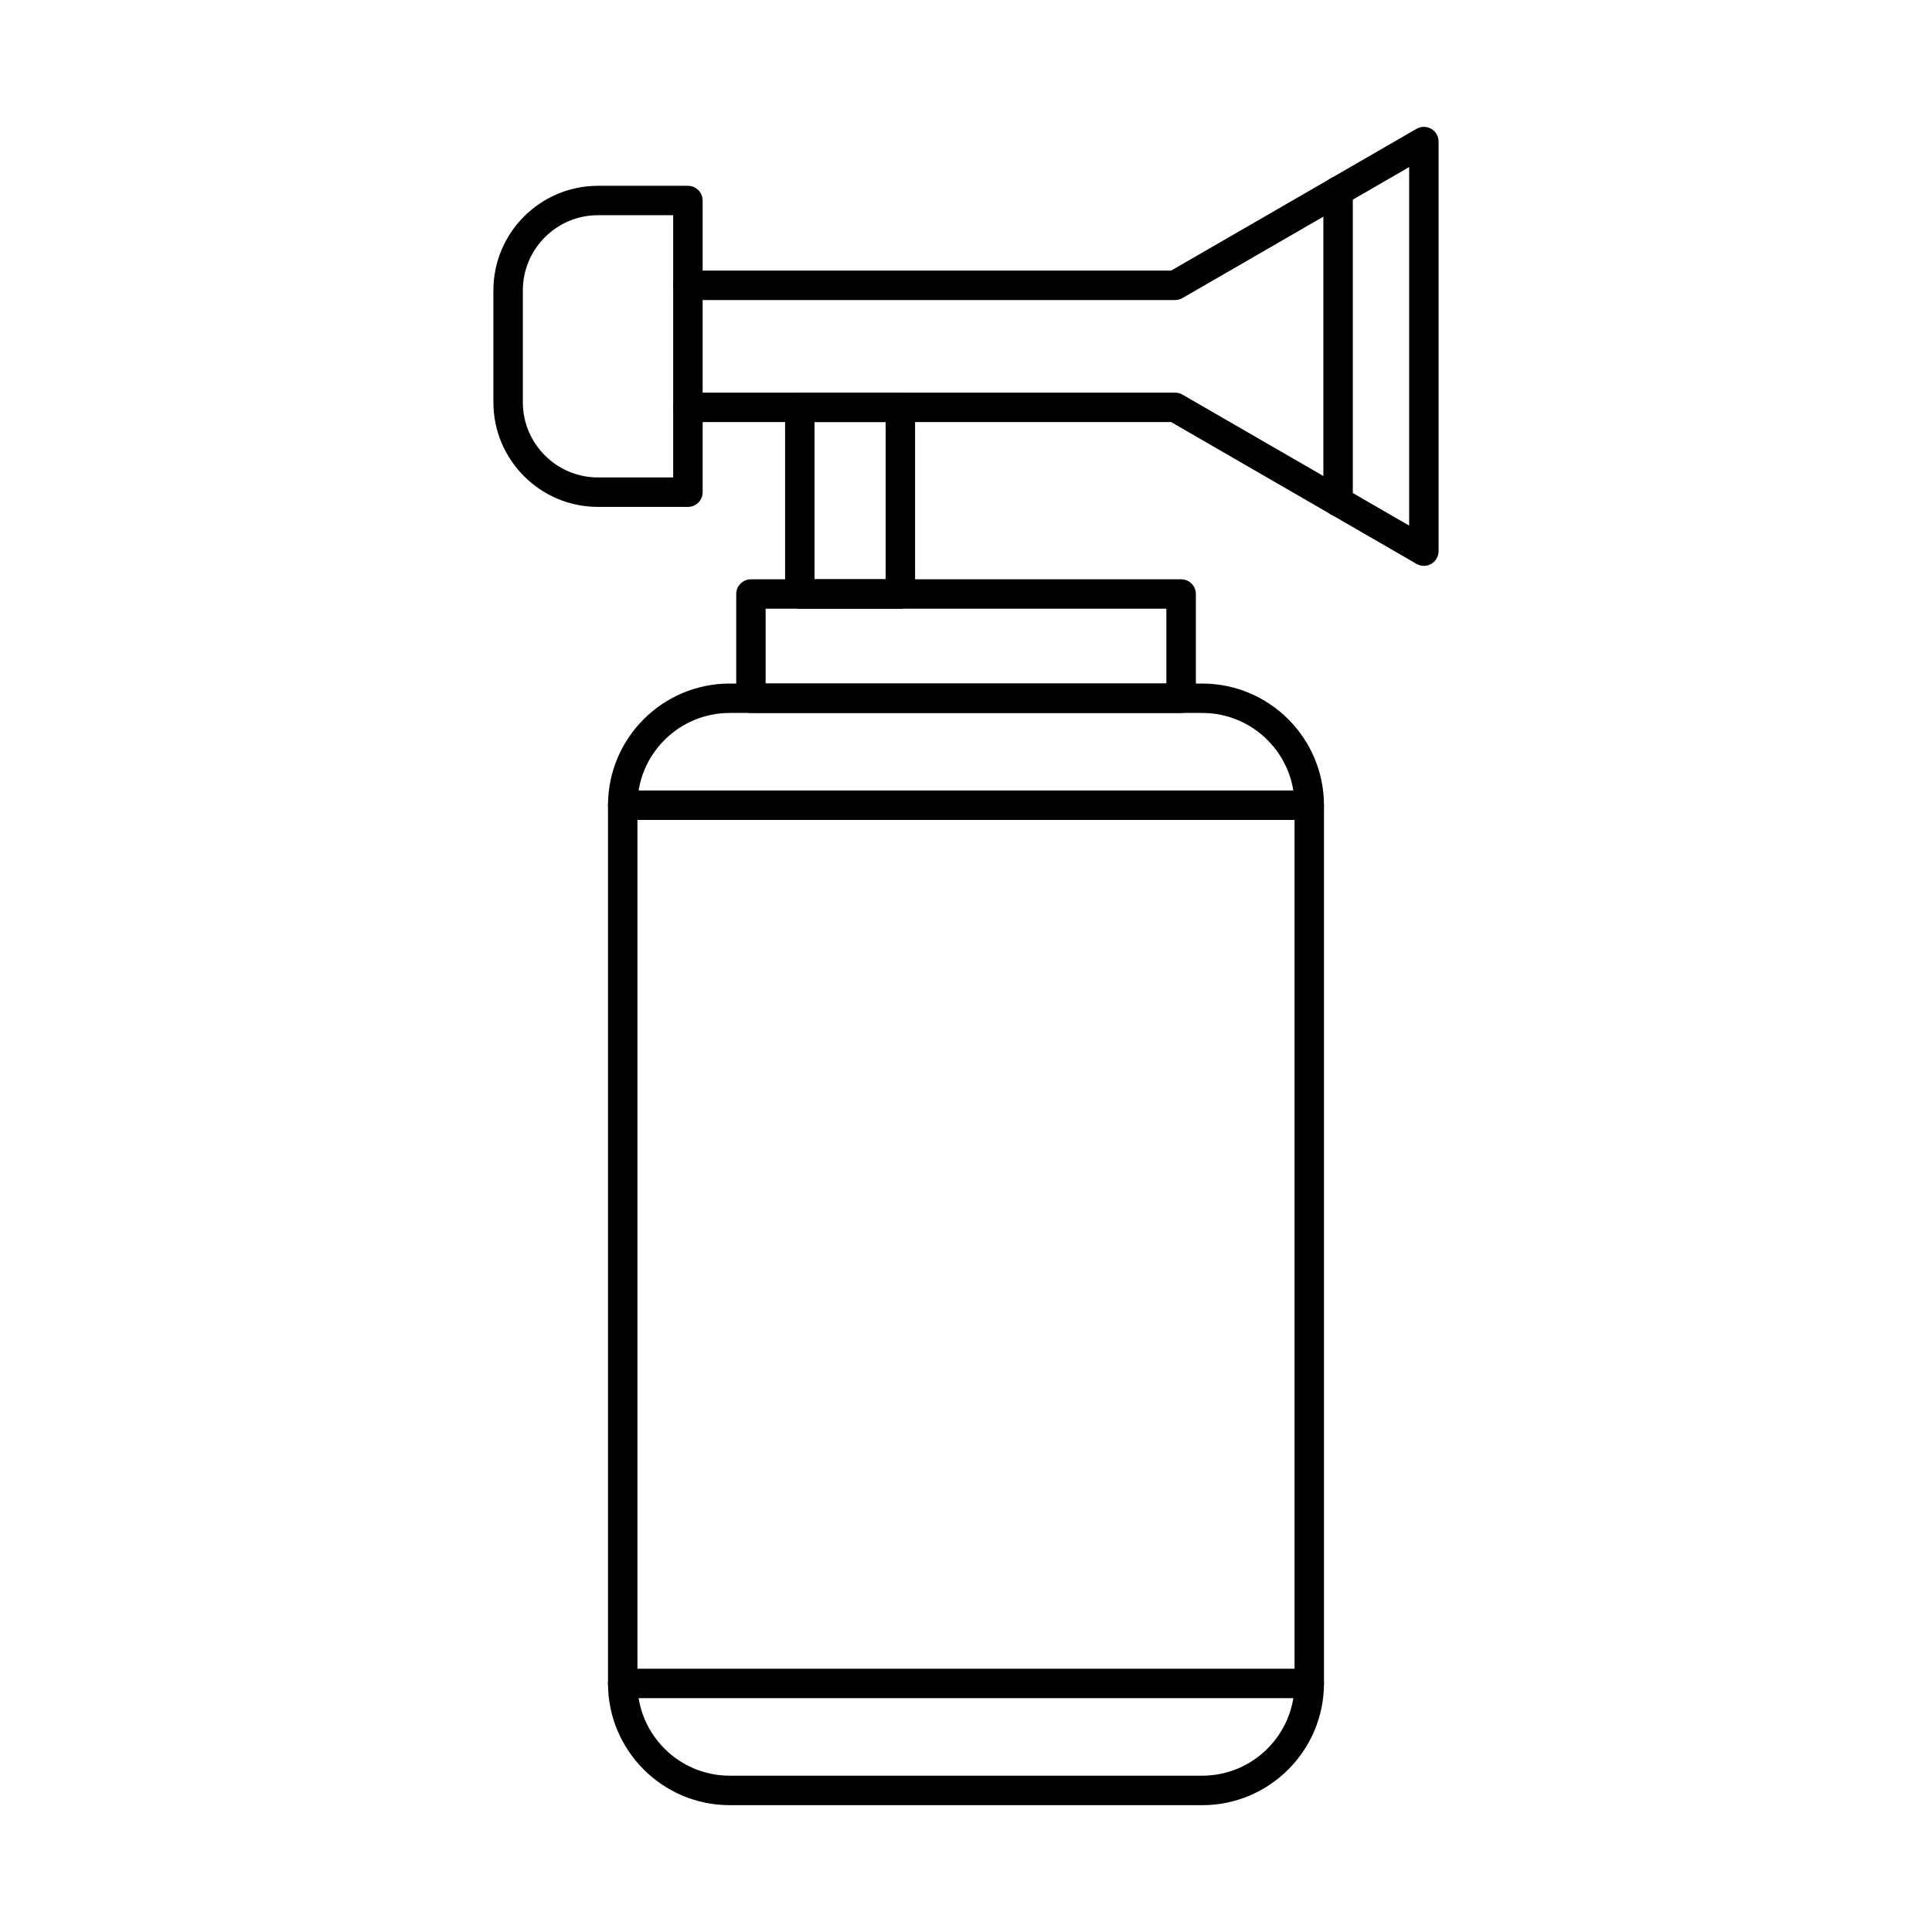
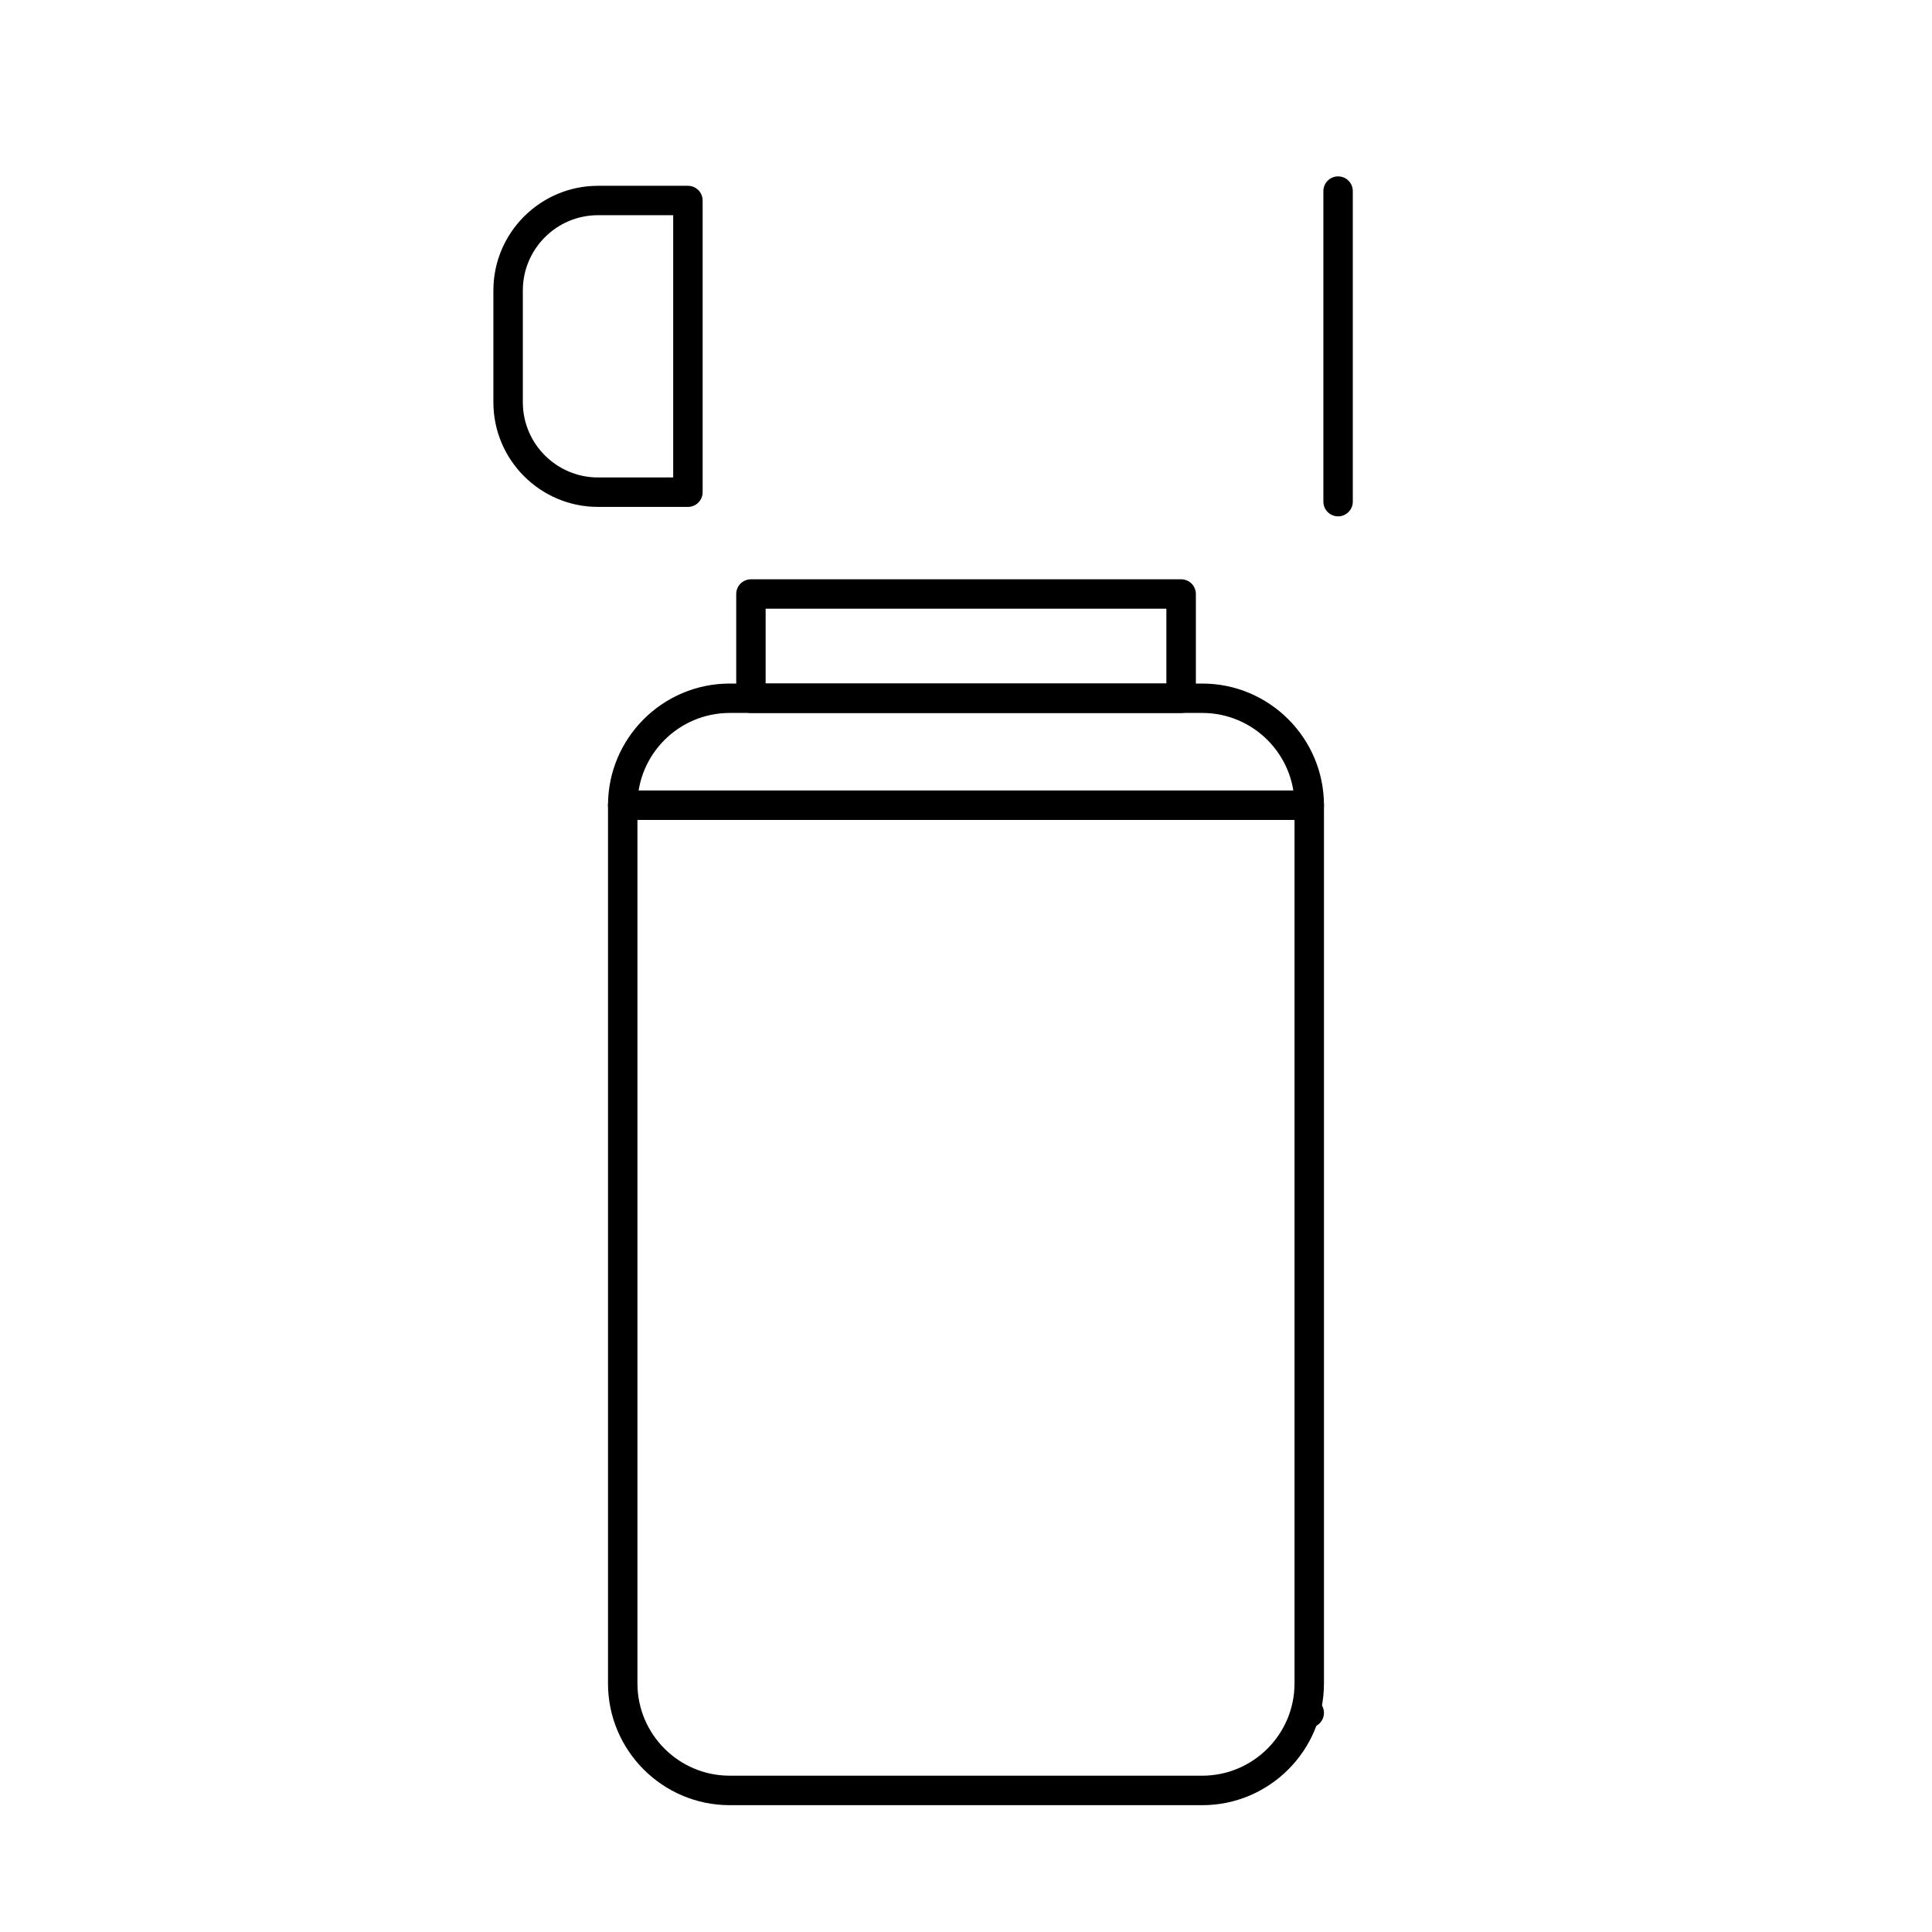
<svg xmlns="http://www.w3.org/2000/svg" fill="#000000" width="800px" height="800px" version="1.1" viewBox="144 144 512 512">
  <g fill-rule="evenodd">
    <path d="m337.38 332.94c-13.484 0-24.453 10.961-24.453 24.453v232.73c0 13.48 10.969 24.453 24.453 24.453h125.23c13.484 0 24.453-10.973 24.453-24.453v-232.73c0-13.492-10.969-24.453-24.453-24.453zm125.23 289.45h-125.23c-17.785 0-32.254-14.477-32.254-32.258v-232.73c0-17.789 14.469-32.254 32.254-32.254h125.23c17.785 0 32.254 14.469 32.254 32.258v232.73c0 17.777-14.469 32.258-32.254 32.258z" />
    <path d="m490.96 361.29h-181.93c-2.156 0-3.902-1.746-3.902-3.898 0-2.164 1.746-3.902 3.902-3.902h181.93c2.156 0 3.902 1.738 3.902 3.902 0 2.152-1.746 3.902-3.902 3.898z" />
-     <path d="m490.96 594.03h-181.93c-2.156 0-3.902-1.746-3.902-3.898 0-2.156 1.746-3.902 3.902-3.902h181.93c2.156 0 3.902 1.75 3.902 3.902s-1.746 3.902-3.902 3.898z" />
+     <path d="m490.96 594.03h-181.93h181.93c2.156 0 3.902 1.75 3.902 3.902s-1.746 3.902-3.902 3.898z" />
    <path d="m346.9 325.14h106.2v-19.82h-106.2zm110.11 7.805h-114c-2.156 0-3.902-1.746-3.902-3.902v-27.625c0-2.152 1.746-3.898 3.902-3.898h114.01c2.152 0 3.898 1.746 3.898 3.902v27.621c0 2.156-1.746 3.902-3.898 3.902z" />
-     <path d="m521.34 293.95c-0.672 0-1.348-0.172-1.953-0.52l-65.027-37.578h-128.06c-2.156 0-3.902-1.746-3.902-3.902 0-2.152 1.746-3.902 3.902-3.902h129.11c0.684 0 1.359 0.184 1.953 0.527l60.078 34.715v-95.012l-60.078 34.715c-0.594 0.344-1.266 0.52-1.953 0.52h-129.11c-2.156 0-3.902-1.746-3.902-3.898 0-2.152 1.746-3.902 3.902-3.902h128.06l65.027-37.57c1.207-0.703 2.695-0.699 3.902 0 1.207 0.691 1.949 1.98 1.949 3.375v108.54c0 1.391-0.742 2.684-1.949 3.383-0.602 0.344-1.277 0.52-1.949 0.52z" />
    <path d="m302.48 201.03c-10.988 0-19.922 8.941-19.922 19.934v29.645c0 10.984 8.938 19.922 19.922 19.922h19.922v-69.5zm23.824 77.305h-23.824c-15.289 0-27.727-12.434-27.727-27.727v-29.645c0-15.289 12.438-27.723 27.727-27.723h23.824c2.156 0 3.902 1.738 3.902 3.902v77.293c0 2.156-1.746 3.902-3.902 3.902z" />
    <path d="m498.61 280.84c-2.156 0-3.902-1.746-3.902-3.902v-82.293c0-2.152 1.746-3.902 3.902-3.902 2.152 0 3.898 1.746 3.898 3.902v82.293c0 2.152-1.746 3.902-3.898 3.902z" />
-     <path d="m359.86 297.51h18.848v-41.664h-18.848zm22.75 7.805h-26.652c-2.156 0-3.902-1.738-3.902-3.902v-49.469c0-2.152 1.746-3.898 3.902-3.898h26.652c2.152 0 3.898 1.746 3.898 3.902v49.465c0 2.164-1.746 3.902-3.898 3.902z" />
  </g>
</svg>